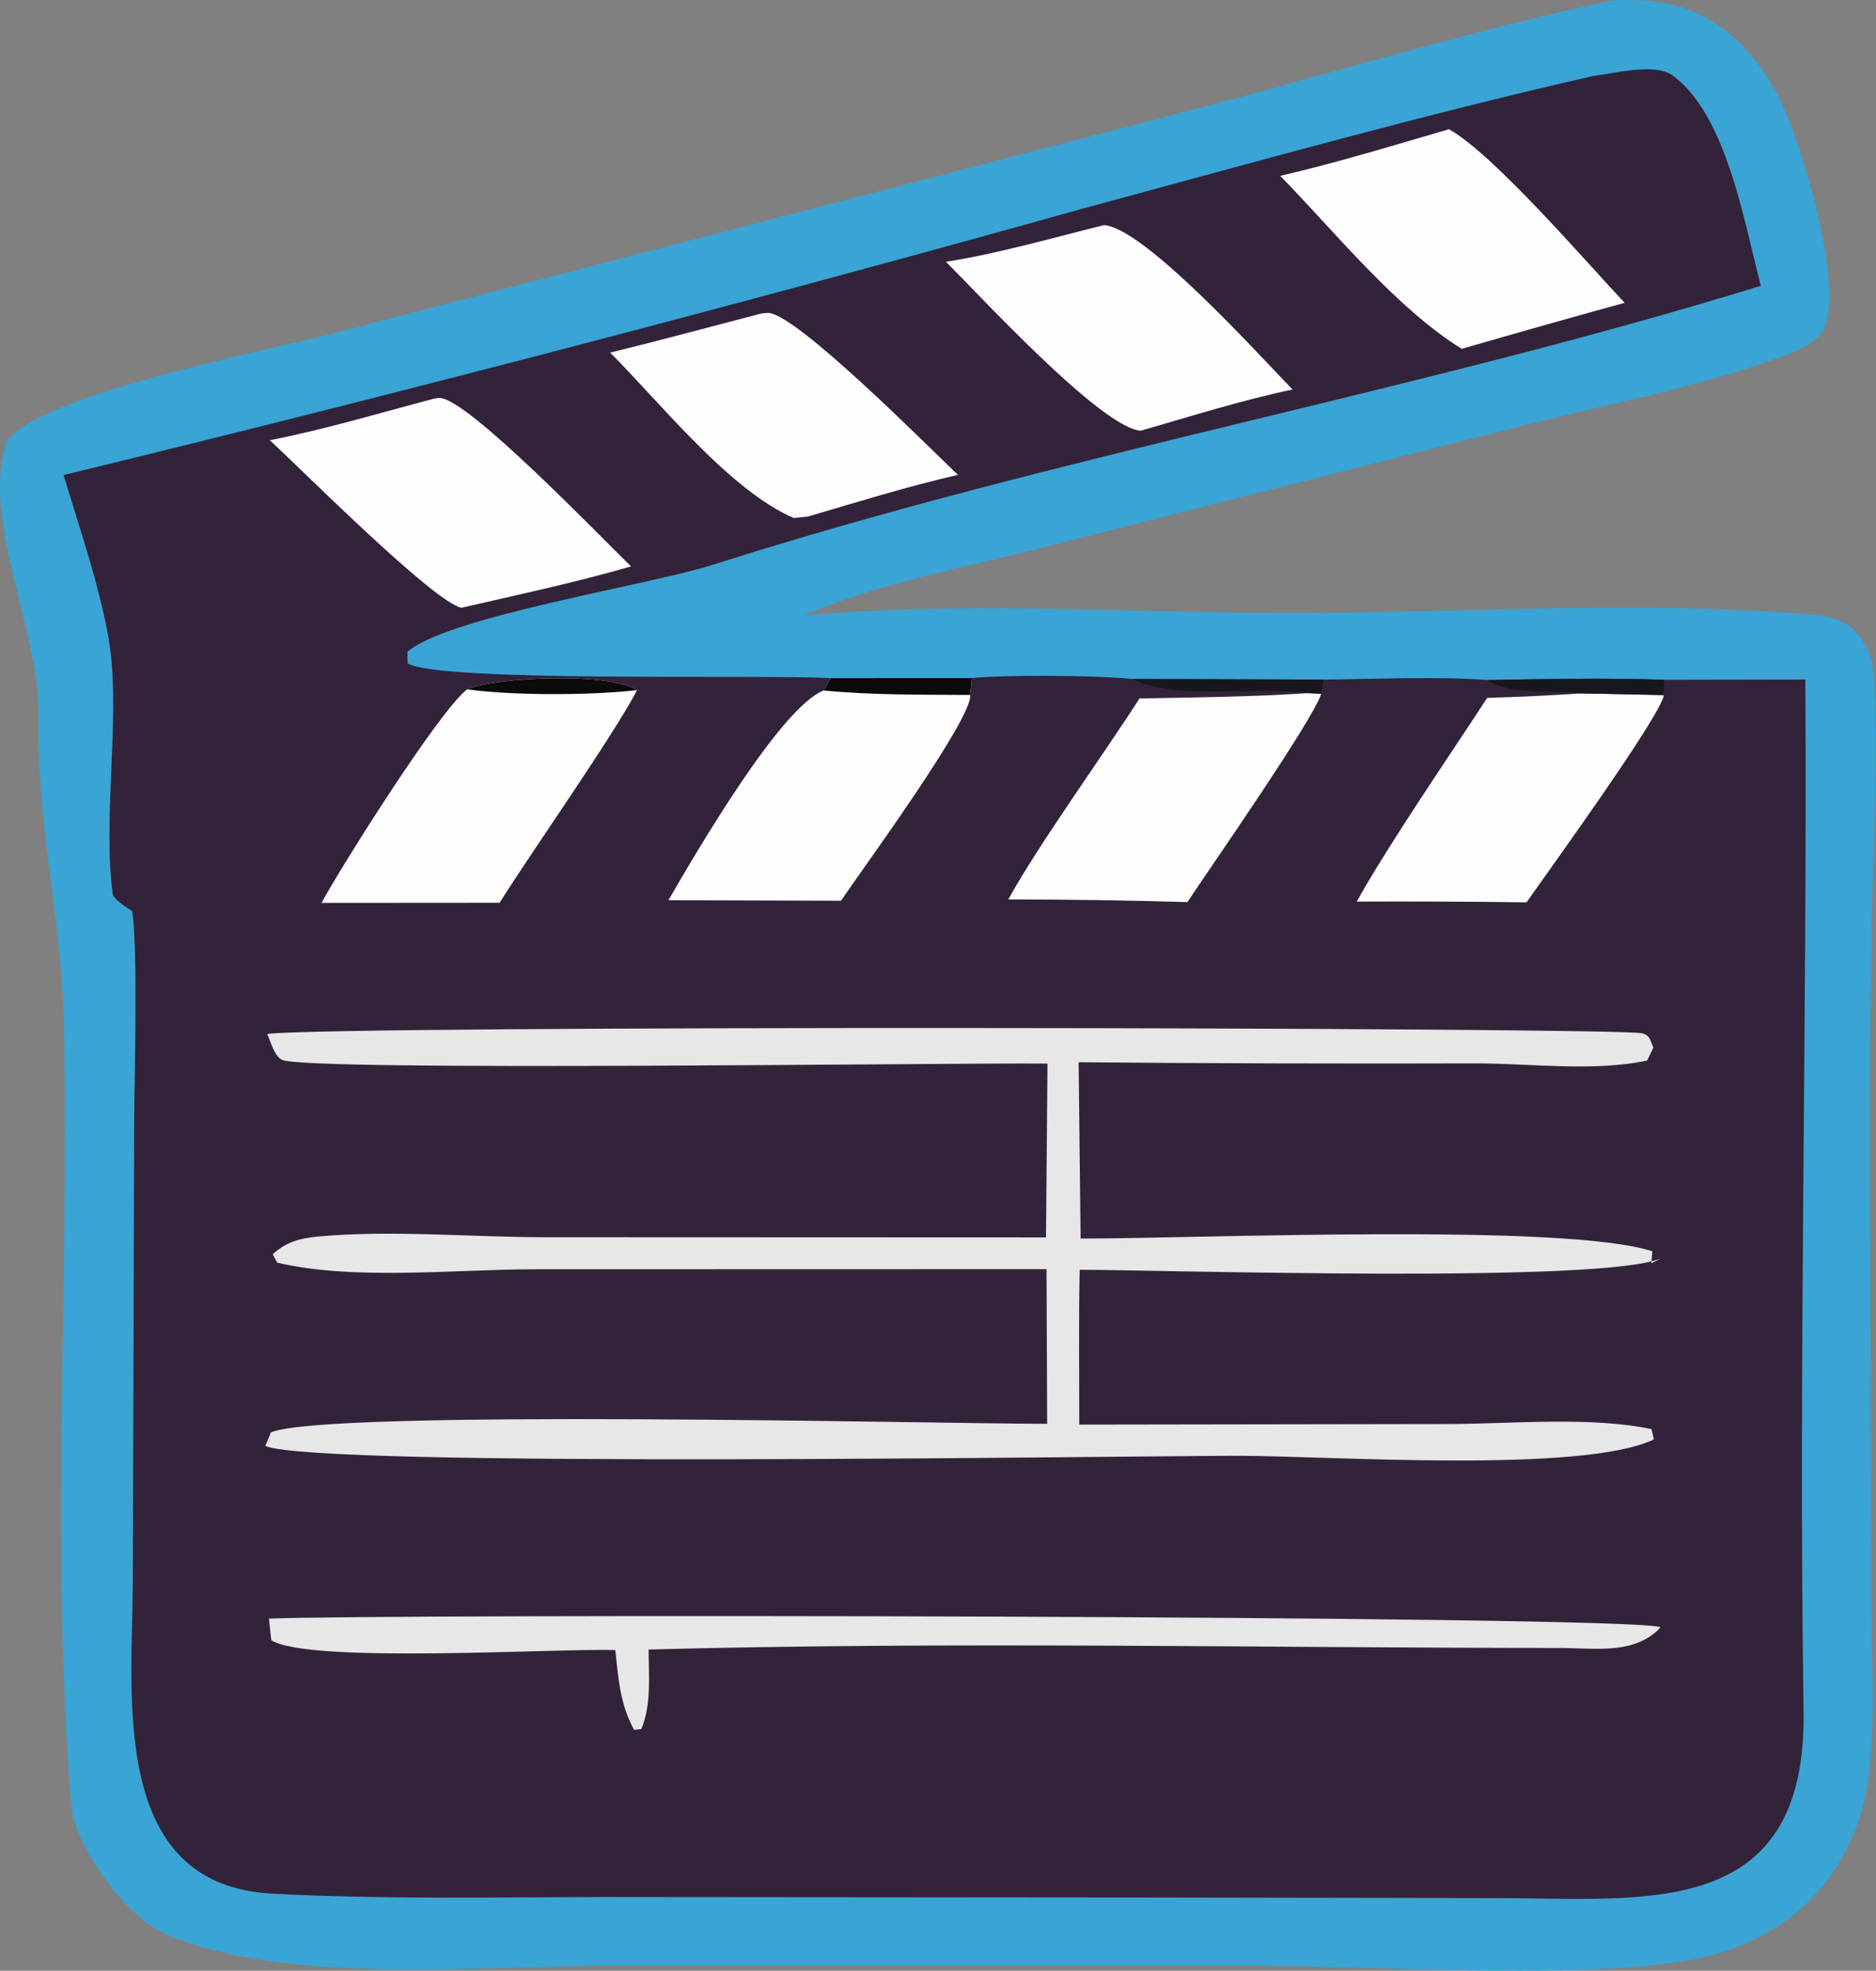
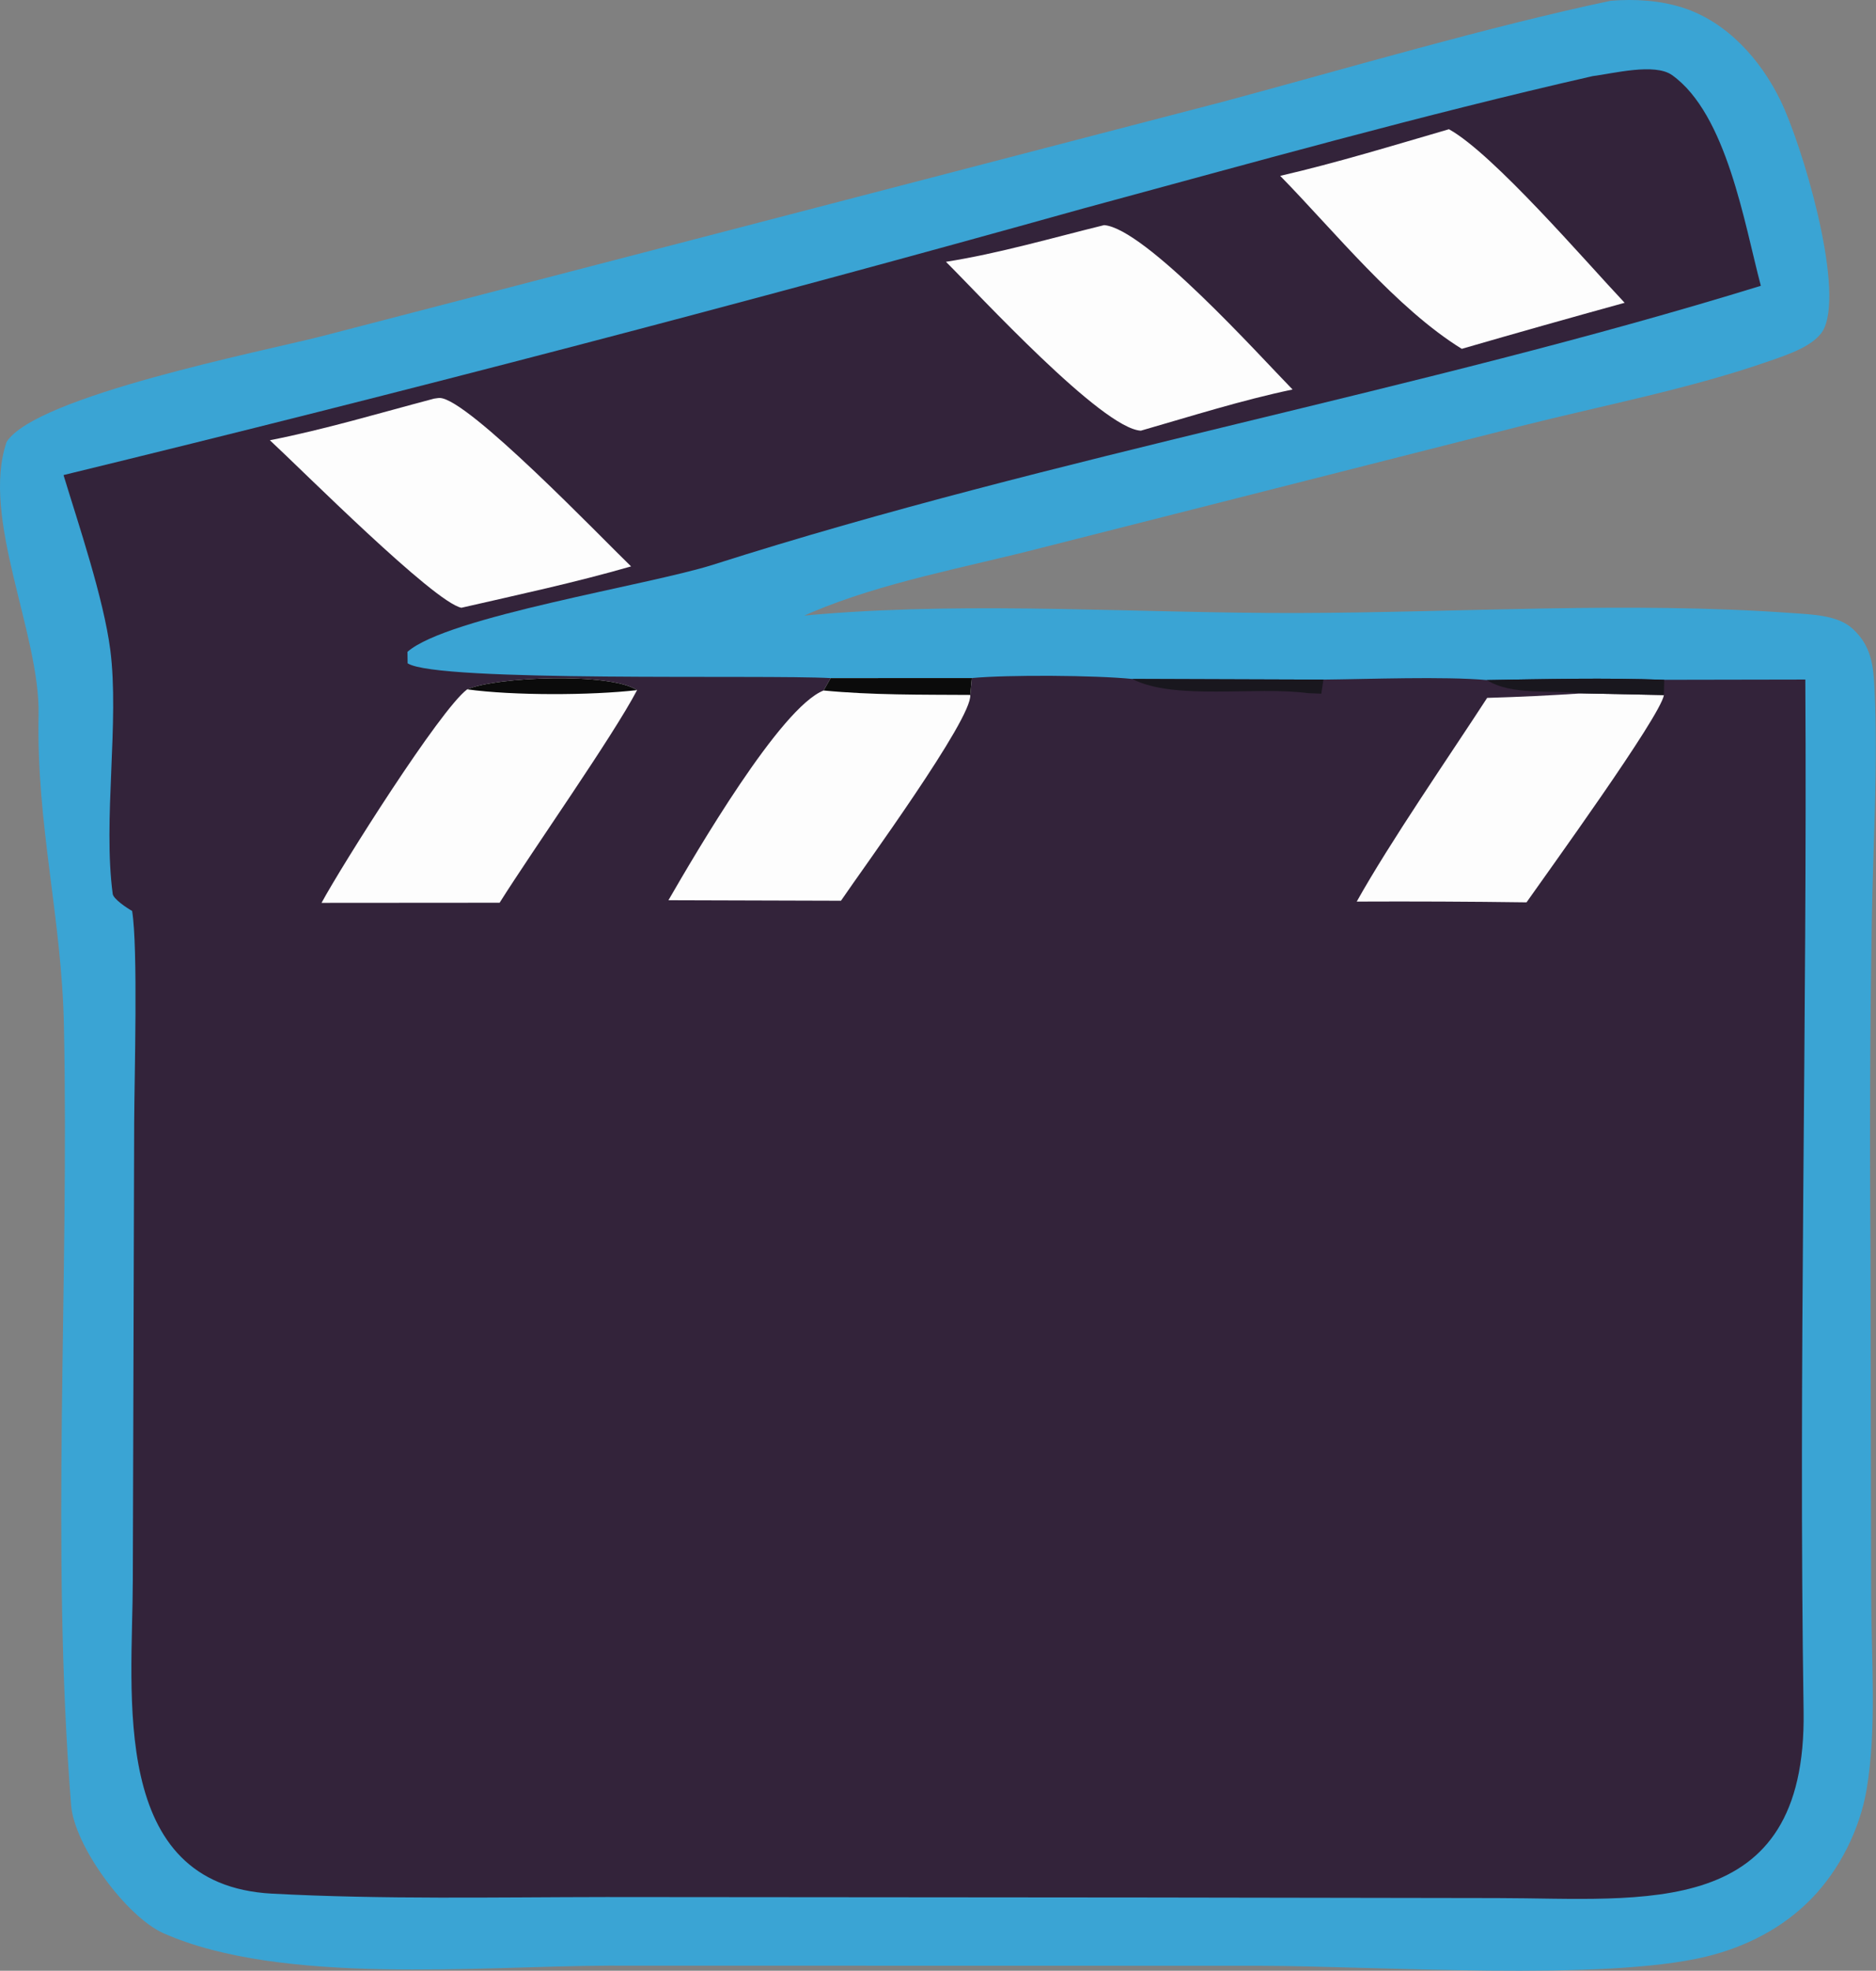
<svg xmlns="http://www.w3.org/2000/svg" width="381" height="400" viewBox="0 0 381 400" fill="none">
  <rect x="0" y="0" width="381" height="400" fill="#808080" stroke="none" />
  <path d="M327.165 0.144C332.085 -0.22 337.044 0.053 341.77 1.563C350.712 4.427 357.572 12.095 361.607 20.4C365.968 29.369 374.403 57.566 370.524 66.522C368.975 70.089 363.039 71.989 359.498 73.226C343.345 78.889 325.759 82.234 309.11 86.426L211.745 111.133C196.359 115.13 179.268 118.137 164.65 124.372C164.207 124.568 163.778 124.763 163.335 124.958C164.585 124.828 165.847 124.711 167.097 124.62C198.519 122.107 231.582 124.477 263.148 124.424C296.484 124.359 330.783 122.029 364.002 124.437C367.972 124.724 373.231 124.841 376.238 127.601C380.026 131.063 380.481 134.995 380.703 139.889C381.406 155.42 380.416 171.379 380.143 186.962C379.792 209.092 379.701 231.222 379.883 253.352L380.013 323.934C380.039 336.574 381.197 350.802 379.089 363.221C377.722 371.292 373.596 379.519 367.894 385.364C362.089 391.339 354.539 395.18 346.495 397.132C325.642 402.183 279.796 399.033 255.819 398.994L123.56 398.968C97.374 399.046 57.222 403.003 33.219 392.394C25.697 389.061 15.107 374.703 14.447 366.424C10.282 314.197 14.069 260.746 12.984 208.272C12.56 186.35 7.369 167.435 7.835 145.136C8.18 128.603 -3.963 105.145 1.345 89.693C7.223 80.412 53.352 71.299 65.264 68.266L150.67 46.071L248.543 20.608C273.627 13.865 301.964 5.482 327.165 0.144Z" fill="#3AA4D4" />
  <path d="M12.9 96.423C82.193 79.565 151.192 61.536 219.882 42.347C253.999 33.118 288.936 23.303 323.444 15.453C327.609 14.932 336.057 12.732 339.584 15.245C350.701 23.186 354.267 45.42 357.613 58.008C287.856 79.513 214.506 92.401 144.853 114.609C131.836 118.761 90.901 125.14 82.751 132.3L82.785 134.63C88.735 138.535 155.279 136.882 168.7 137.637L197.376 137.624C204.821 136.934 222.368 137.051 229.944 137.806L268.773 137.937C278.106 137.845 293.062 137.26 301.953 138.028C314.006 137.832 325.93 137.546 337.983 137.976L366.646 137.924C367.063 207.49 365.228 277.669 366.295 347.352C366.933 390.011 333.922 385.273 304.075 385.247L233.328 385.13L123.141 385.038C100.589 385.065 77.741 385.546 55.247 384.349C21.941 382.578 26.931 343.759 26.973 320.731L27.251 227.876C27.288 218.776 28.056 192.272 26.831 184.891C25.779 184.306 23.03 182.47 22.891 181.442C20.876 166.484 24.28 146.45 22.393 131.87C21.044 121.443 15.89 106.264 12.9 96.423Z" fill="#33233A" />
  <path d="M168.699 137.637L197.375 137.624L197.05 141.048C197.519 145.864 175.234 176.274 170.795 182.821L135.754 182.717C141.273 173.188 158.494 143.573 167.268 140.149L168.699 137.637Z" fill="#FDFDFD" />
  <path d="M168.697 137.637L197.374 137.624L197.048 141.048C187.142 140.983 177.119 141.1 167.266 140.149L168.697 137.637Z" fill="#0B0B0B" />
-   <path d="M268.342 140.8C266.52 146.384 245.862 176 241.15 183.094C229.031 182.743 216.9 182.561 204.781 182.548C210.795 171.6 223.968 153.362 231.427 141.763C242.764 141.542 254.31 141.451 265.609 140.683L268.342 140.8Z" fill="#FDFDFD" />
  <path d="M337.93 141.075C337.176 145.488 314.175 177.212 310.023 183.148C298.529 182.992 287.035 182.94 275.541 182.992C282.388 170.755 294.142 153.78 302.03 141.648C308.447 141.465 314.852 141.153 321.256 140.736L337.93 141.075Z" fill="#FDFDFD" />
  <path d="M301.953 138.028C314.007 137.833 325.93 137.546 337.984 137.976L337.932 141.074L321.257 140.736C314.645 139.994 307.03 141.204 301.953 138.028Z" fill="#19171E" />
  <path d="M229.943 137.807L268.772 137.937L268.343 140.801L265.609 140.684C254.923 139.252 238.534 142.233 229.943 137.807Z" fill="#19171E" />
-   <path d="M54.265 209.86C68.031 208.063 328.973 208.493 333.516 209.729C335.195 210.198 335.104 211.174 335.794 212.619L334.531 215.236C323.857 217.579 310.867 215.835 299.815 215.835C272.897 215.913 245.978 215.835 219.059 215.6L219.462 251.386C243.166 251.399 318.013 248.184 335.572 253.977L335.39 256.398L337.486 255.343C326.005 260.602 236.515 257.739 219.28 257.726C219.046 268.192 219.202 278.684 219.189 289.15L294.296 289.033C306.988 289.007 323.011 287.445 335.416 290.075L335.885 292.157C321.436 299.109 269.772 295.503 251.679 295.477C228.678 295.477 64.292 298.028 53.889 293.485L55.025 290.712C66.877 285.974 189.875 288.968 212.668 288.994L212.538 257.595L108.66 257.621C92.388 257.621 71.935 259.965 56.288 256.268L55.386 254.562C58.195 252.05 60.873 251.334 64.556 250.982C79.203 249.616 95.395 251.087 110.235 251.113L212.433 251.152L212.733 215.874C191.203 215.691 63.936 217.475 57.392 215.158C55.802 214.585 54.957 211.383 54.265 209.86Z" fill="#E6E7E6" />
-   <path d="M54.619 328.529C75.607 327.579 330.405 327.813 337.226 330.26C337.005 330.508 336.809 330.781 336.562 331.002C332.006 335.116 325.888 334.725 320.2 334.569L317.974 334.491C255.975 334.478 193.689 333.137 131.729 334.804C131.742 340.18 132.328 345.908 130.258 350.946L128.775 351.102C125.906 345.83 125.598 340.779 124.965 334.921C113.294 334.504 62.613 337.746 55.093 332.903L54.619 328.529Z" fill="#E6E7E6" />
  <path d="M94.878 139.916C100.734 137.364 123.848 136.427 129.388 140.072C124.406 149.549 108.388 172.252 101.467 183.226L65.301 183.252C69.408 175.662 89.368 144.029 94.878 139.916Z" fill="#FDFDFD" />
  <path d="M94.877 139.916C100.733 137.364 123.847 136.427 129.387 140.072C120.025 141.153 104.219 141.205 94.877 139.916Z" fill="#0B0B0B" />
  <path d="M88.169 80.906C88.549 80.868 88.927 80.776 89.31 80.776C95.02 80.868 122.259 109.272 128.165 114.961C116.809 118.241 105.221 120.715 93.704 123.357C88.064 122.186 61.39 95.434 54.809 89.355C66.023 87.155 77.117 83.823 88.169 80.906Z" fill="#FDFDFD" />
  <path d="M294.271 26.231C303.266 31.204 322.114 53.165 329.95 61.457C318.899 64.504 307.874 67.615 296.875 70.804C283.572 62.59 270.971 46.904 259.998 35.695C271.544 33.027 282.895 29.538 294.271 26.231Z" fill="#FDFDFD" />
-   <path d="M153.273 63.983C154.314 63.709 154.796 63.54 155.941 63.514C161.539 63.41 189.004 91.15 194.549 96.384C184.292 98.74 174.217 101.864 164.116 104.832L161.2 105.145C148.053 99.443 134.086 81.713 123.92 71.572C133.735 69.177 143.497 66.521 153.273 63.983Z" fill="#FDFDFD" />
  <path d="M224.241 45.693C232.532 46.357 255.585 71.963 262.51 79.058C252.123 81.232 241.904 84.486 231.699 87.415C223.811 86.998 198.715 59.674 192.115 53.139C202.906 51.434 213.632 48.297 224.241 45.693Z" fill="#FDFDFD" />
</svg>